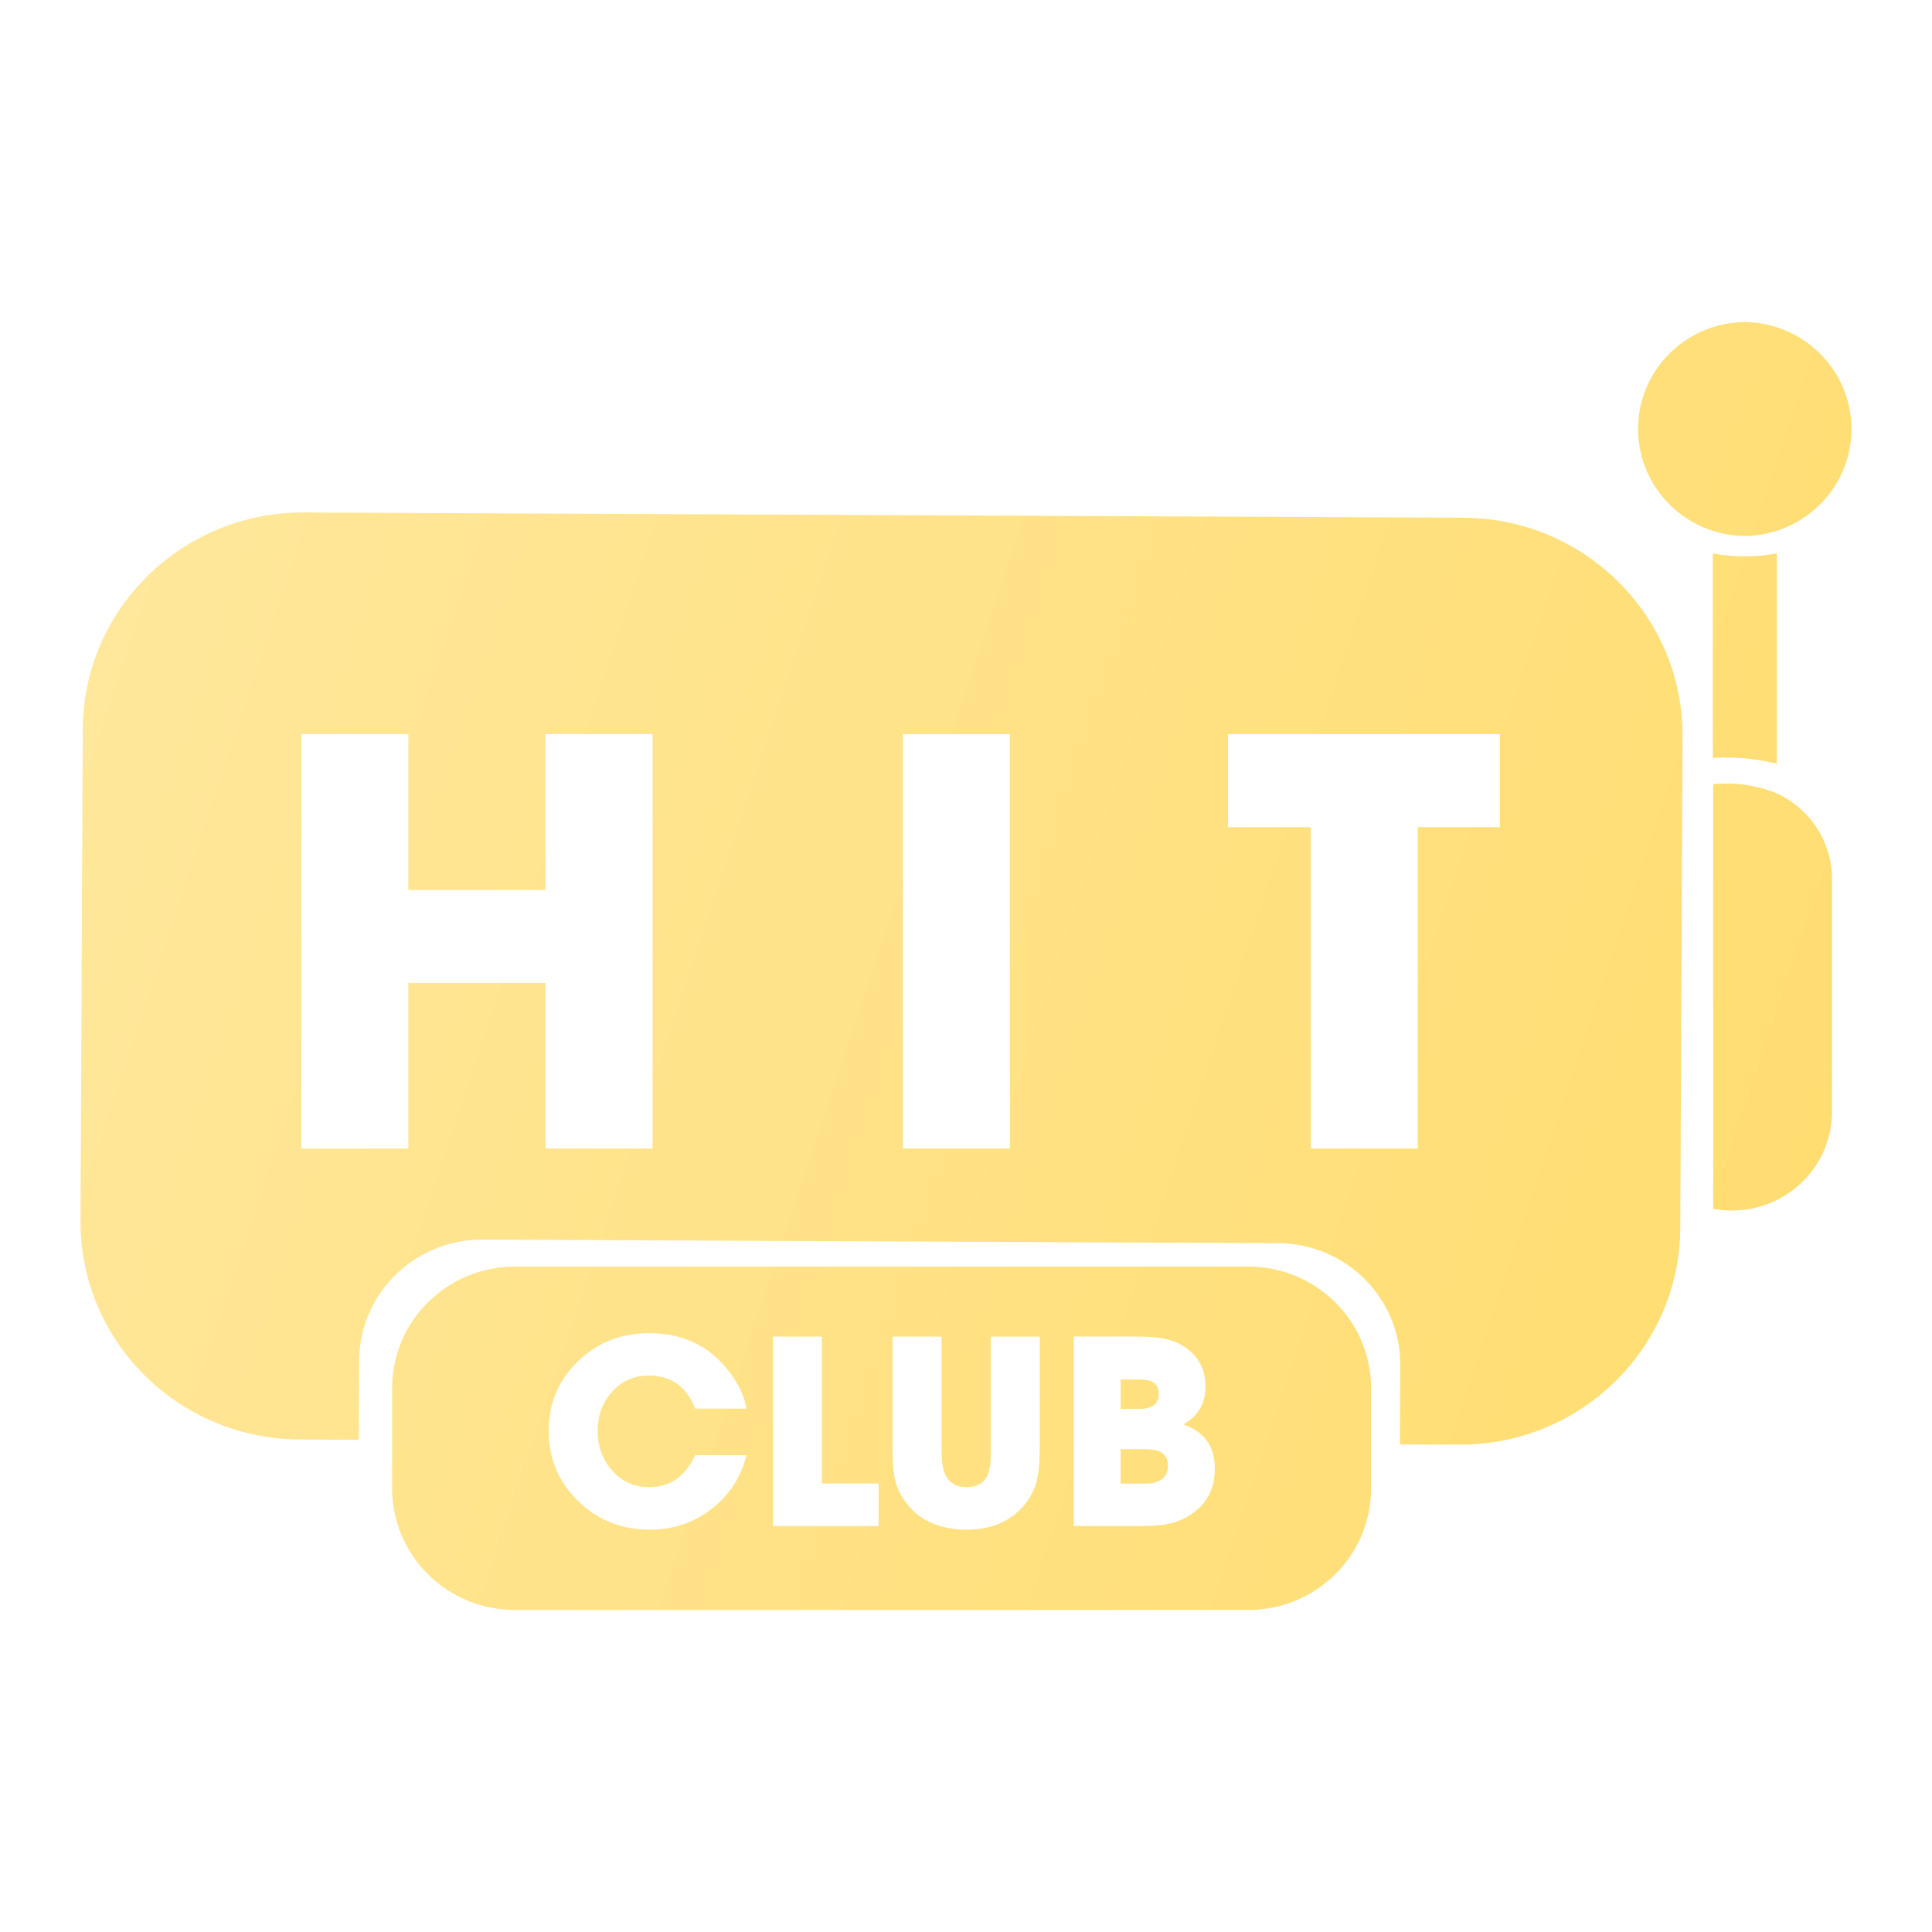
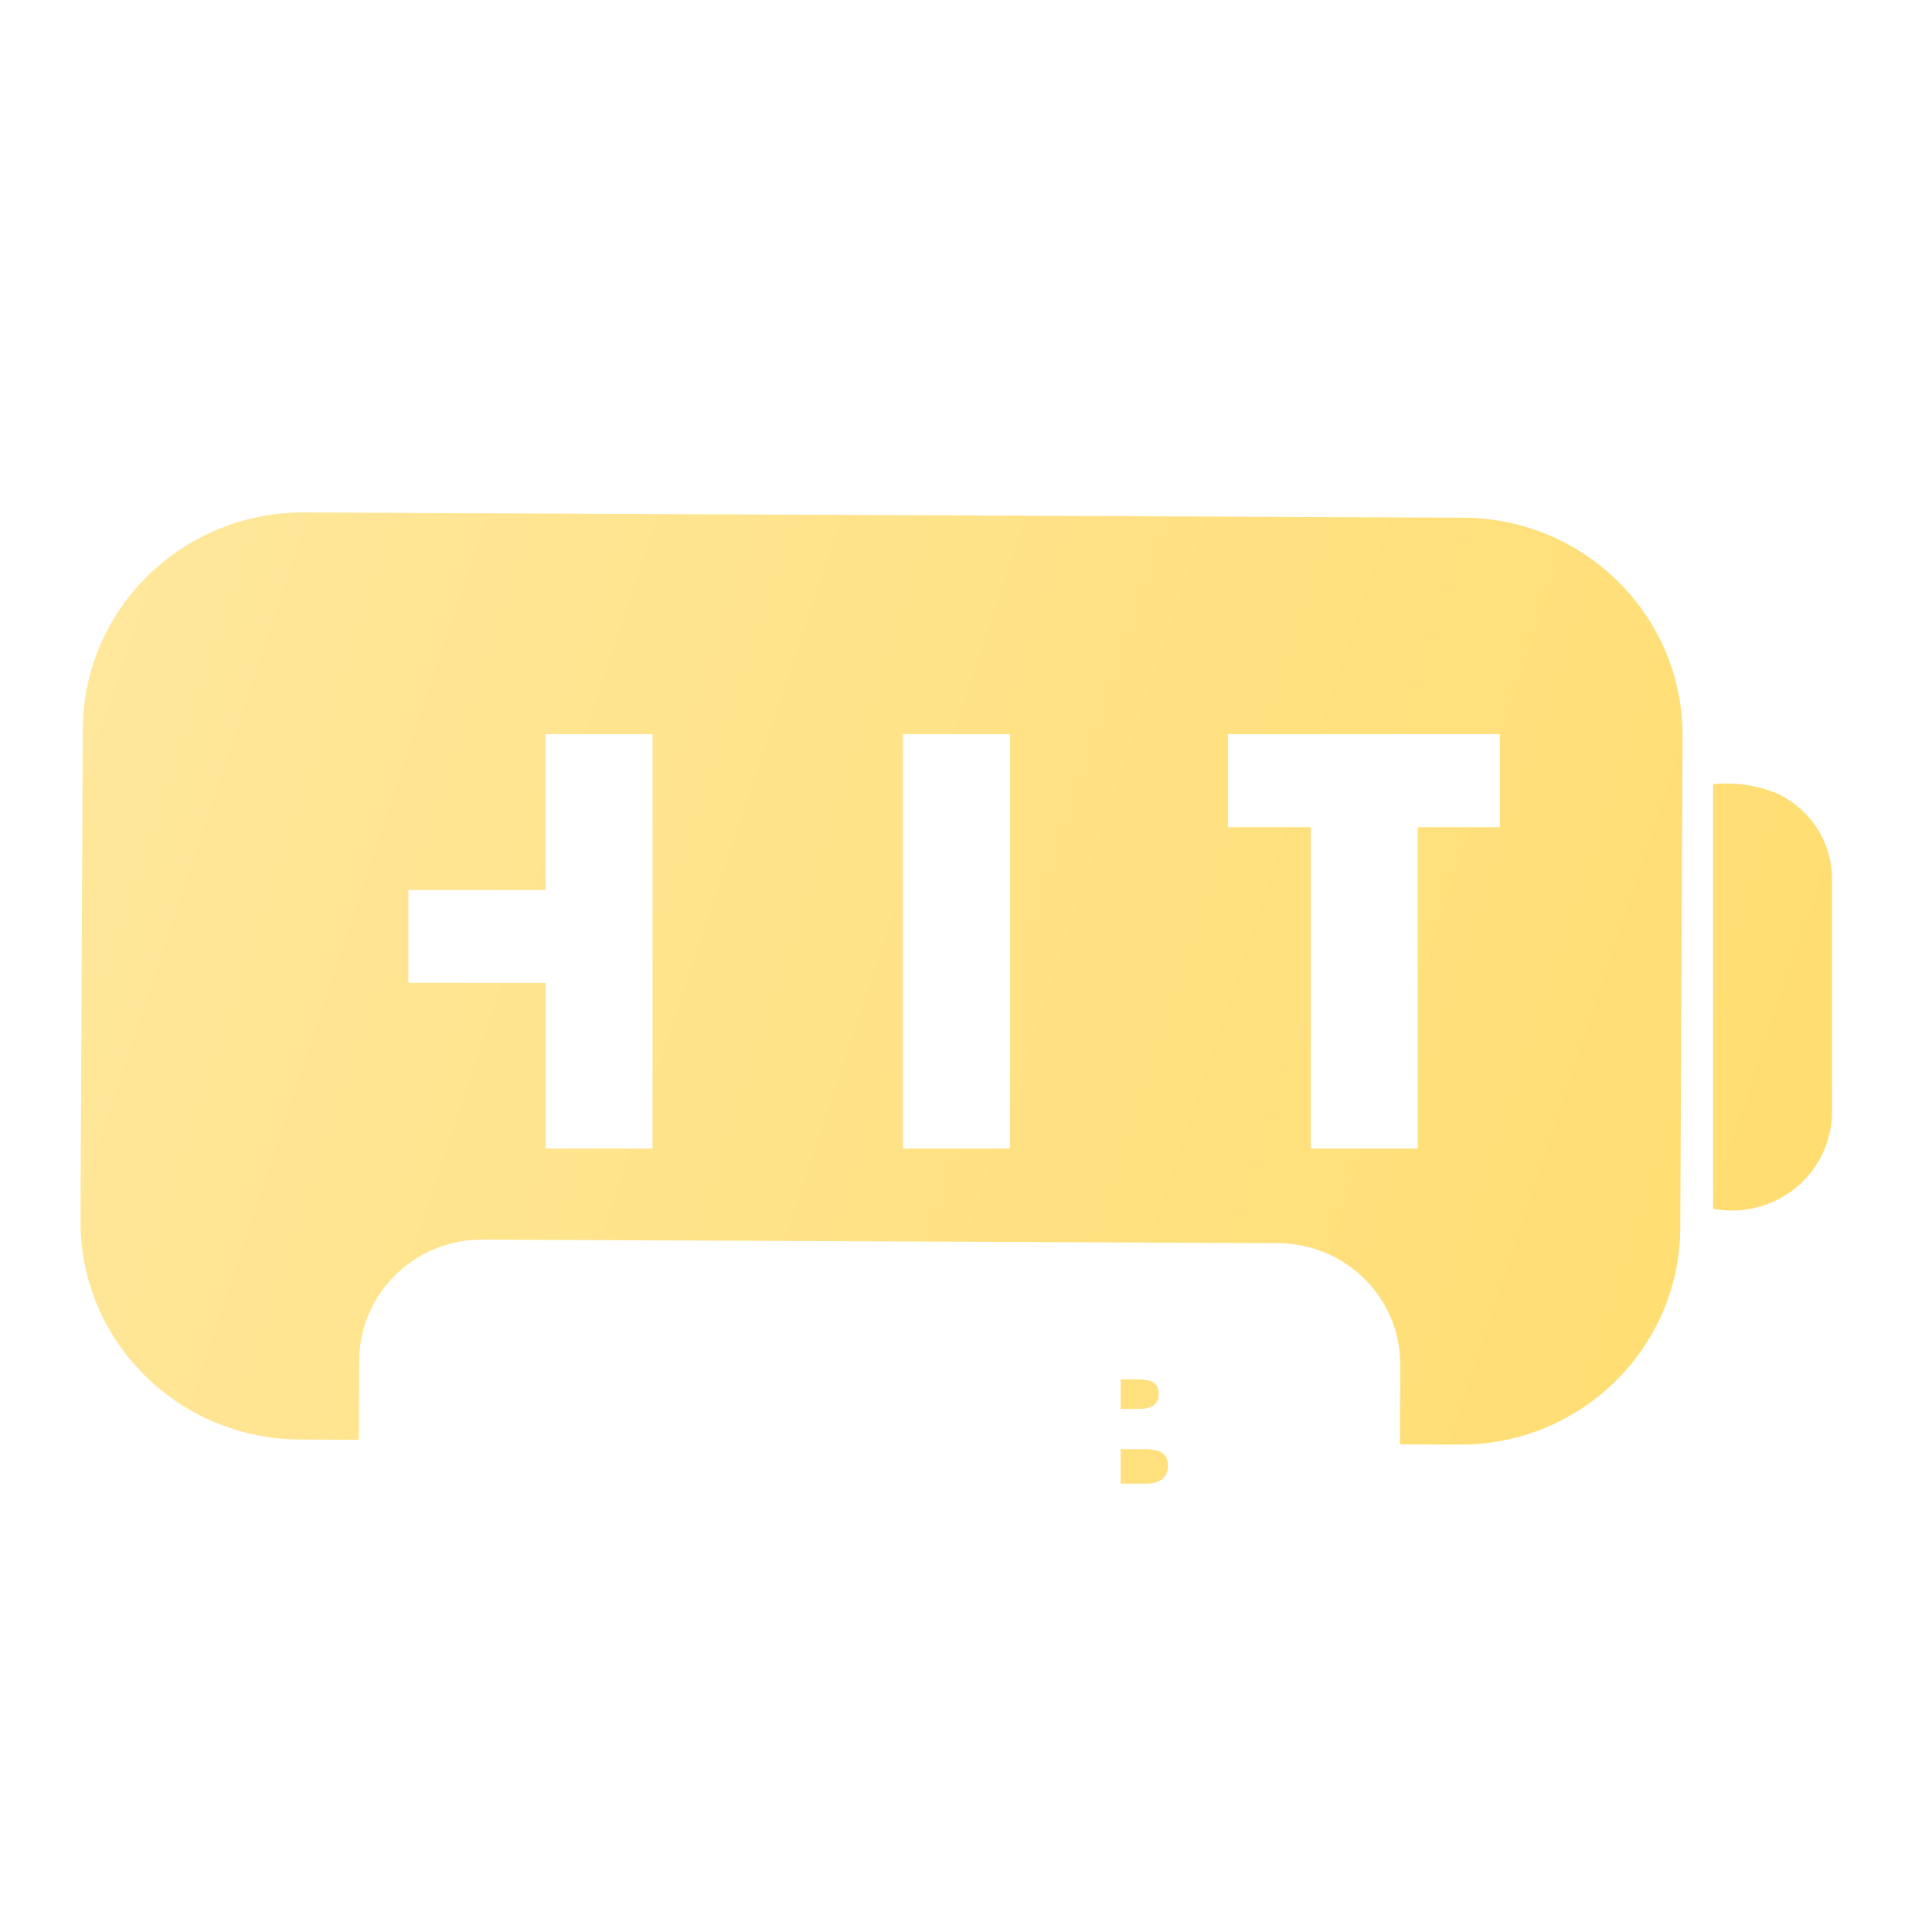
<svg xmlns="http://www.w3.org/2000/svg" width="24" height="24" viewBox="0 0 24 24" fill="none">
-   <path d="M23 5.311C23.01 6.045 22.417 6.648 21.674 6.659C20.946 6.648 20.359 6.068 20.349 5.348C20.338 4.614 20.931 4.01 21.674 4C22.402 4.01 22.989 4.591 23 5.311Z" fill="url(#paint0_linear_5186_53638)" />
-   <path d="M22.072 9.487V6.875C21.809 6.923 21.54 6.923 21.277 6.875V9.059C21.276 9.089 21.277 9.174 21.277 9.255C21.277 9.323 21.278 9.389 21.277 9.416C21.544 9.399 21.812 9.423 22.072 9.487Z" fill="url(#paint1_linear_5186_53638)" />
  <path d="M22.071 9.855C21.821 9.753 21.55 9.714 21.281 9.741V15.016C21.956 15.143 22.608 14.706 22.736 14.038C22.749 13.972 22.756 13.905 22.758 13.838V10.92C22.758 10.463 22.49 10.047 22.071 9.855Z" fill="url(#paint2_linear_5186_53638)" />
-   <path fill-rule="evenodd" clip-rule="evenodd" d="M18.178 6.431L3.775 6.366C2.265 6.36 1.035 7.565 1.028 9.059L1 15.165C0.993 16.659 2.212 17.875 3.723 17.882L4.457 17.886L4.462 16.901C4.466 16.068 5.152 15.395 5.994 15.399L15.876 15.443C16.719 15.447 17.399 16.125 17.395 16.958L17.391 17.943L18.125 17.946C19.636 17.953 20.866 16.748 20.873 15.254L20.901 9.147C20.908 7.654 19.688 6.438 18.178 6.431ZM8.106 14.268H6.777V12.21H5.073V14.268H3.744V9.12H5.073V11.056H6.777V9.12H8.106V14.268ZM12.546 14.268H11.217V9.12H12.546V14.268ZM18.632 10.275H17.612V14.268H16.283V10.275H15.256V9.12H18.632V10.275Z" fill="url(#paint3_linear_5186_53638)" />
+   <path fill-rule="evenodd" clip-rule="evenodd" d="M18.178 6.431L3.775 6.366C2.265 6.36 1.035 7.565 1.028 9.059L1 15.165C0.993 16.659 2.212 17.875 3.723 17.882L4.457 17.886L4.462 16.901C4.466 16.068 5.152 15.395 5.994 15.399L15.876 15.443C16.719 15.447 17.399 16.125 17.395 16.958L17.391 17.943L18.125 17.946C19.636 17.953 20.866 16.748 20.873 15.254L20.901 9.147C20.908 7.654 19.688 6.438 18.178 6.431ZM8.106 14.268H6.777V12.21H5.073V14.268V9.12H5.073V11.056H6.777V9.12H8.106V14.268ZM12.546 14.268H11.217V9.12H12.546V14.268ZM18.632 10.275H17.612V14.268H16.283V10.275H15.256V9.12H18.632V10.275Z" fill="url(#paint3_linear_5186_53638)" />
  <path d="M14.226 18.002C14.31 18.002 14.374 18.014 14.421 18.04C14.479 18.072 14.509 18.124 14.509 18.205C14.509 18.286 14.48 18.346 14.422 18.384C14.375 18.415 14.309 18.431 14.223 18.431H13.921V18.002H14.226Z" fill="url(#paint4_linear_5186_53638)" />
  <path d="M14.394 17.315C14.394 17.247 14.369 17.198 14.322 17.17C14.284 17.148 14.228 17.136 14.155 17.136H13.921V17.502H14.152C14.314 17.502 14.394 17.44 14.394 17.315Z" fill="url(#paint5_linear_5186_53638)" />
-   <path fill-rule="evenodd" clip-rule="evenodd" d="M6.397 15.734H15.506C16.349 15.734 17.032 16.41 17.032 17.243V18.491C17.032 19.325 16.348 20 15.506 20H6.397C5.554 20 4.871 19.324 4.871 18.491V17.243C4.871 16.41 5.554 15.734 6.397 15.734ZM8.064 18.474C7.876 18.474 7.72 18.403 7.598 18.26C7.482 18.125 7.424 17.962 7.424 17.775C7.424 17.588 7.482 17.428 7.598 17.295C7.719 17.157 7.874 17.088 8.061 17.088C8.338 17.088 8.53 17.225 8.635 17.498H9.273C9.251 17.369 9.197 17.241 9.111 17.113C8.865 16.745 8.516 16.561 8.064 16.561C7.716 16.561 7.422 16.677 7.18 16.91C6.937 17.145 6.816 17.433 6.816 17.777C6.816 18.121 6.939 18.411 7.184 18.648C7.428 18.884 7.723 19.002 8.07 19.002C8.359 19.002 8.614 18.917 8.835 18.747C9.058 18.576 9.204 18.353 9.273 18.077H8.635C8.514 18.341 8.324 18.474 8.064 18.474ZM9.603 18.957H10.915L10.915 18.429H10.21V16.604H9.603V18.957ZM12.874 18.415C12.901 18.315 12.915 18.186 12.915 18.025L12.916 18.026V16.604H12.308V18.026C12.308 18.094 12.306 18.149 12.302 18.19C12.294 18.247 12.282 18.295 12.264 18.333C12.22 18.427 12.13 18.474 12.006 18.474C11.883 18.474 11.797 18.426 11.749 18.33C11.729 18.291 11.715 18.243 11.706 18.186C11.7 18.141 11.697 18.087 11.697 18.026V16.604H11.089V18.026C11.089 18.11 11.092 18.18 11.096 18.234C11.102 18.301 11.112 18.361 11.127 18.415C11.161 18.534 11.228 18.646 11.328 18.751C11.409 18.837 11.514 18.901 11.642 18.945C11.755 18.983 11.878 19.002 12.012 19.002C12.288 19.002 12.51 18.917 12.678 18.747C12.772 18.653 12.837 18.542 12.874 18.415ZM14.507 18.932C14.641 18.906 14.763 18.846 14.873 18.753C15.018 18.631 15.091 18.46 15.091 18.241C15.091 17.966 14.961 17.784 14.699 17.695C14.883 17.593 14.975 17.434 14.975 17.221C14.975 17.065 14.928 16.936 14.834 16.833C14.743 16.733 14.626 16.666 14.484 16.634C14.426 16.621 14.359 16.612 14.283 16.608C14.235 16.605 14.164 16.603 14.072 16.603H13.339V18.956H14.207C14.246 18.955 14.282 18.954 14.312 18.953C14.386 18.95 14.451 18.943 14.507 18.932Z" fill="url(#paint6_linear_5186_53638)" />
  <defs>
    <linearGradient id="paint0_linear_5186_53638" x1="23" y1="20" x2="-1.6" y2="11.79" gradientUnits="userSpaceOnUse">
      <stop stop-color="#FFDC6D" />
      <stop offset="1" stop-color="#FFE89E" />
    </linearGradient>
    <linearGradient id="paint1_linear_5186_53638" x1="23" y1="20" x2="-1.6" y2="11.79" gradientUnits="userSpaceOnUse">
      <stop stop-color="#FFDC6D" />
      <stop offset="1" stop-color="#FFE89E" />
    </linearGradient>
    <linearGradient id="paint2_linear_5186_53638" x1="23" y1="20" x2="-1.6" y2="11.79" gradientUnits="userSpaceOnUse">
      <stop stop-color="#FFDC6D" />
      <stop offset="1" stop-color="#FFE89E" />
    </linearGradient>
    <linearGradient id="paint3_linear_5186_53638" x1="23" y1="20" x2="-1.6" y2="11.79" gradientUnits="userSpaceOnUse">
      <stop stop-color="#FFDC6D" />
      <stop offset="1" stop-color="#FFE89E" />
    </linearGradient>
    <linearGradient id="paint4_linear_5186_53638" x1="23" y1="20" x2="-1.6" y2="11.79" gradientUnits="userSpaceOnUse">
      <stop stop-color="#FFDC6D" />
      <stop offset="1" stop-color="#FFE89E" />
    </linearGradient>
    <linearGradient id="paint5_linear_5186_53638" x1="23" y1="20" x2="-1.6" y2="11.79" gradientUnits="userSpaceOnUse">
      <stop stop-color="#FFDC6D" />
      <stop offset="1" stop-color="#FFE89E" />
    </linearGradient>
    <linearGradient id="paint6_linear_5186_53638" x1="23" y1="20" x2="-1.6" y2="11.79" gradientUnits="userSpaceOnUse">
      <stop stop-color="#FFDC6D" />
      <stop offset="1" stop-color="#FFE89E" />
    </linearGradient>
  </defs>
</svg>